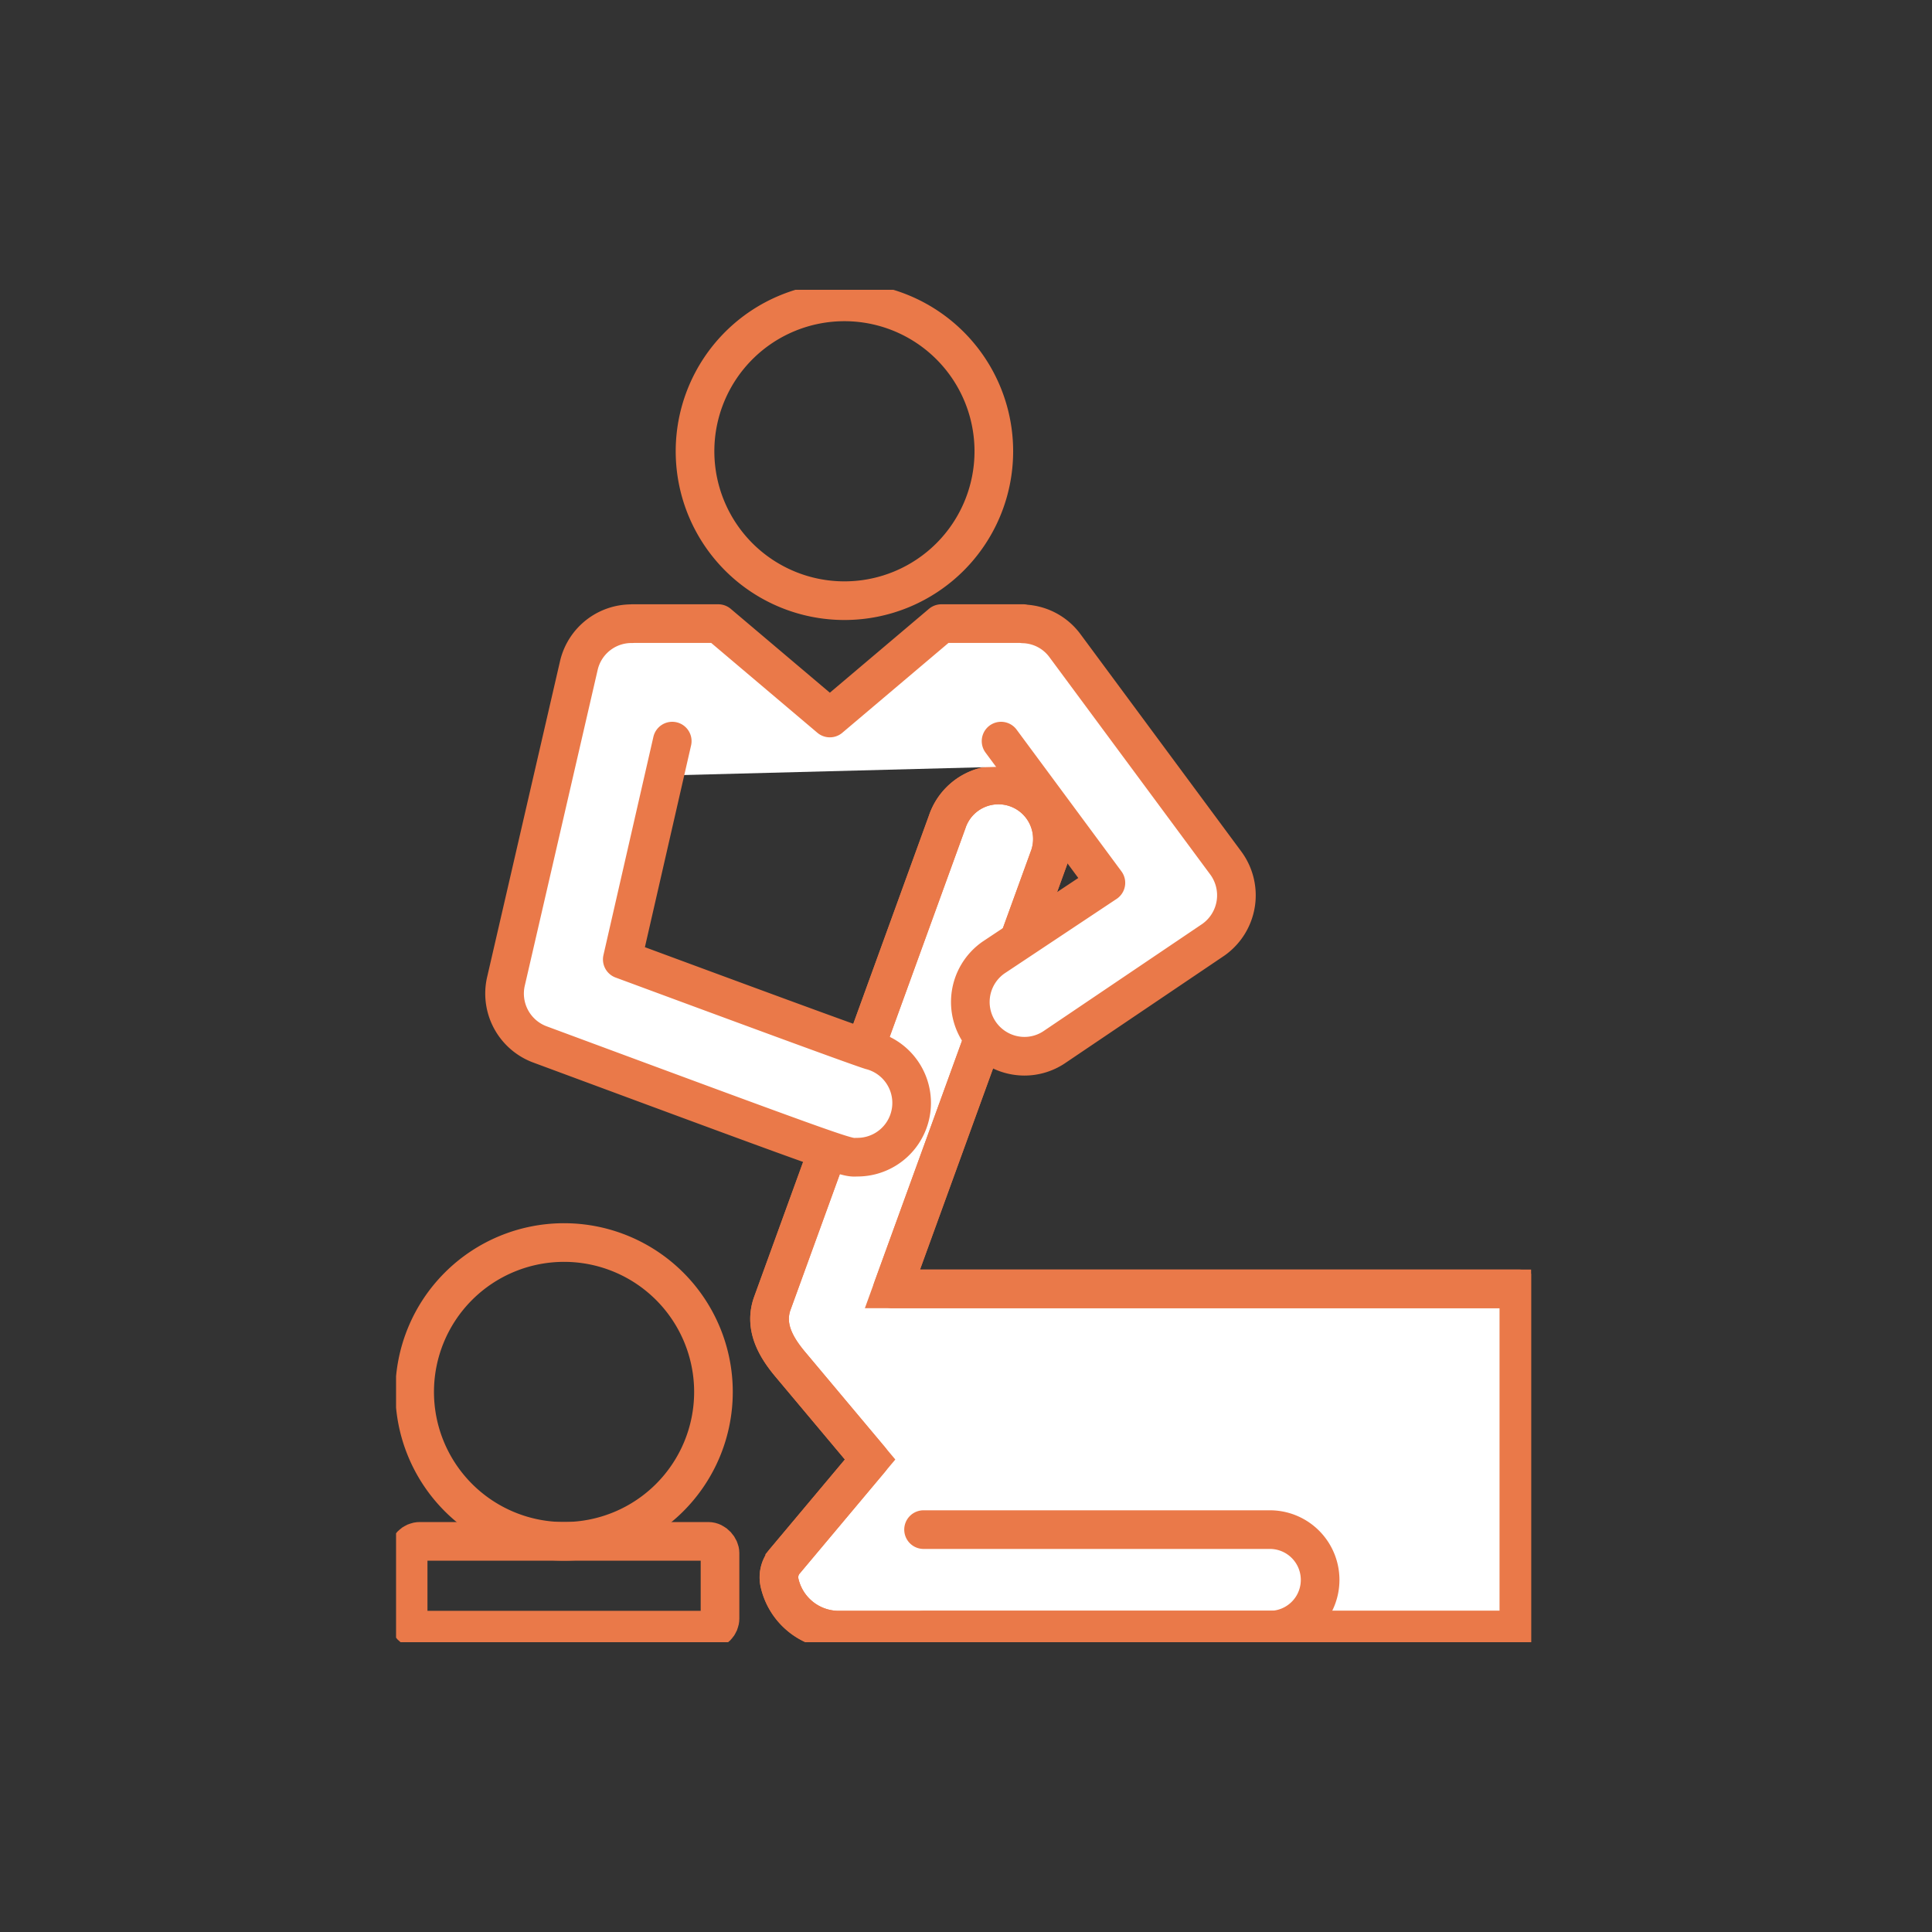
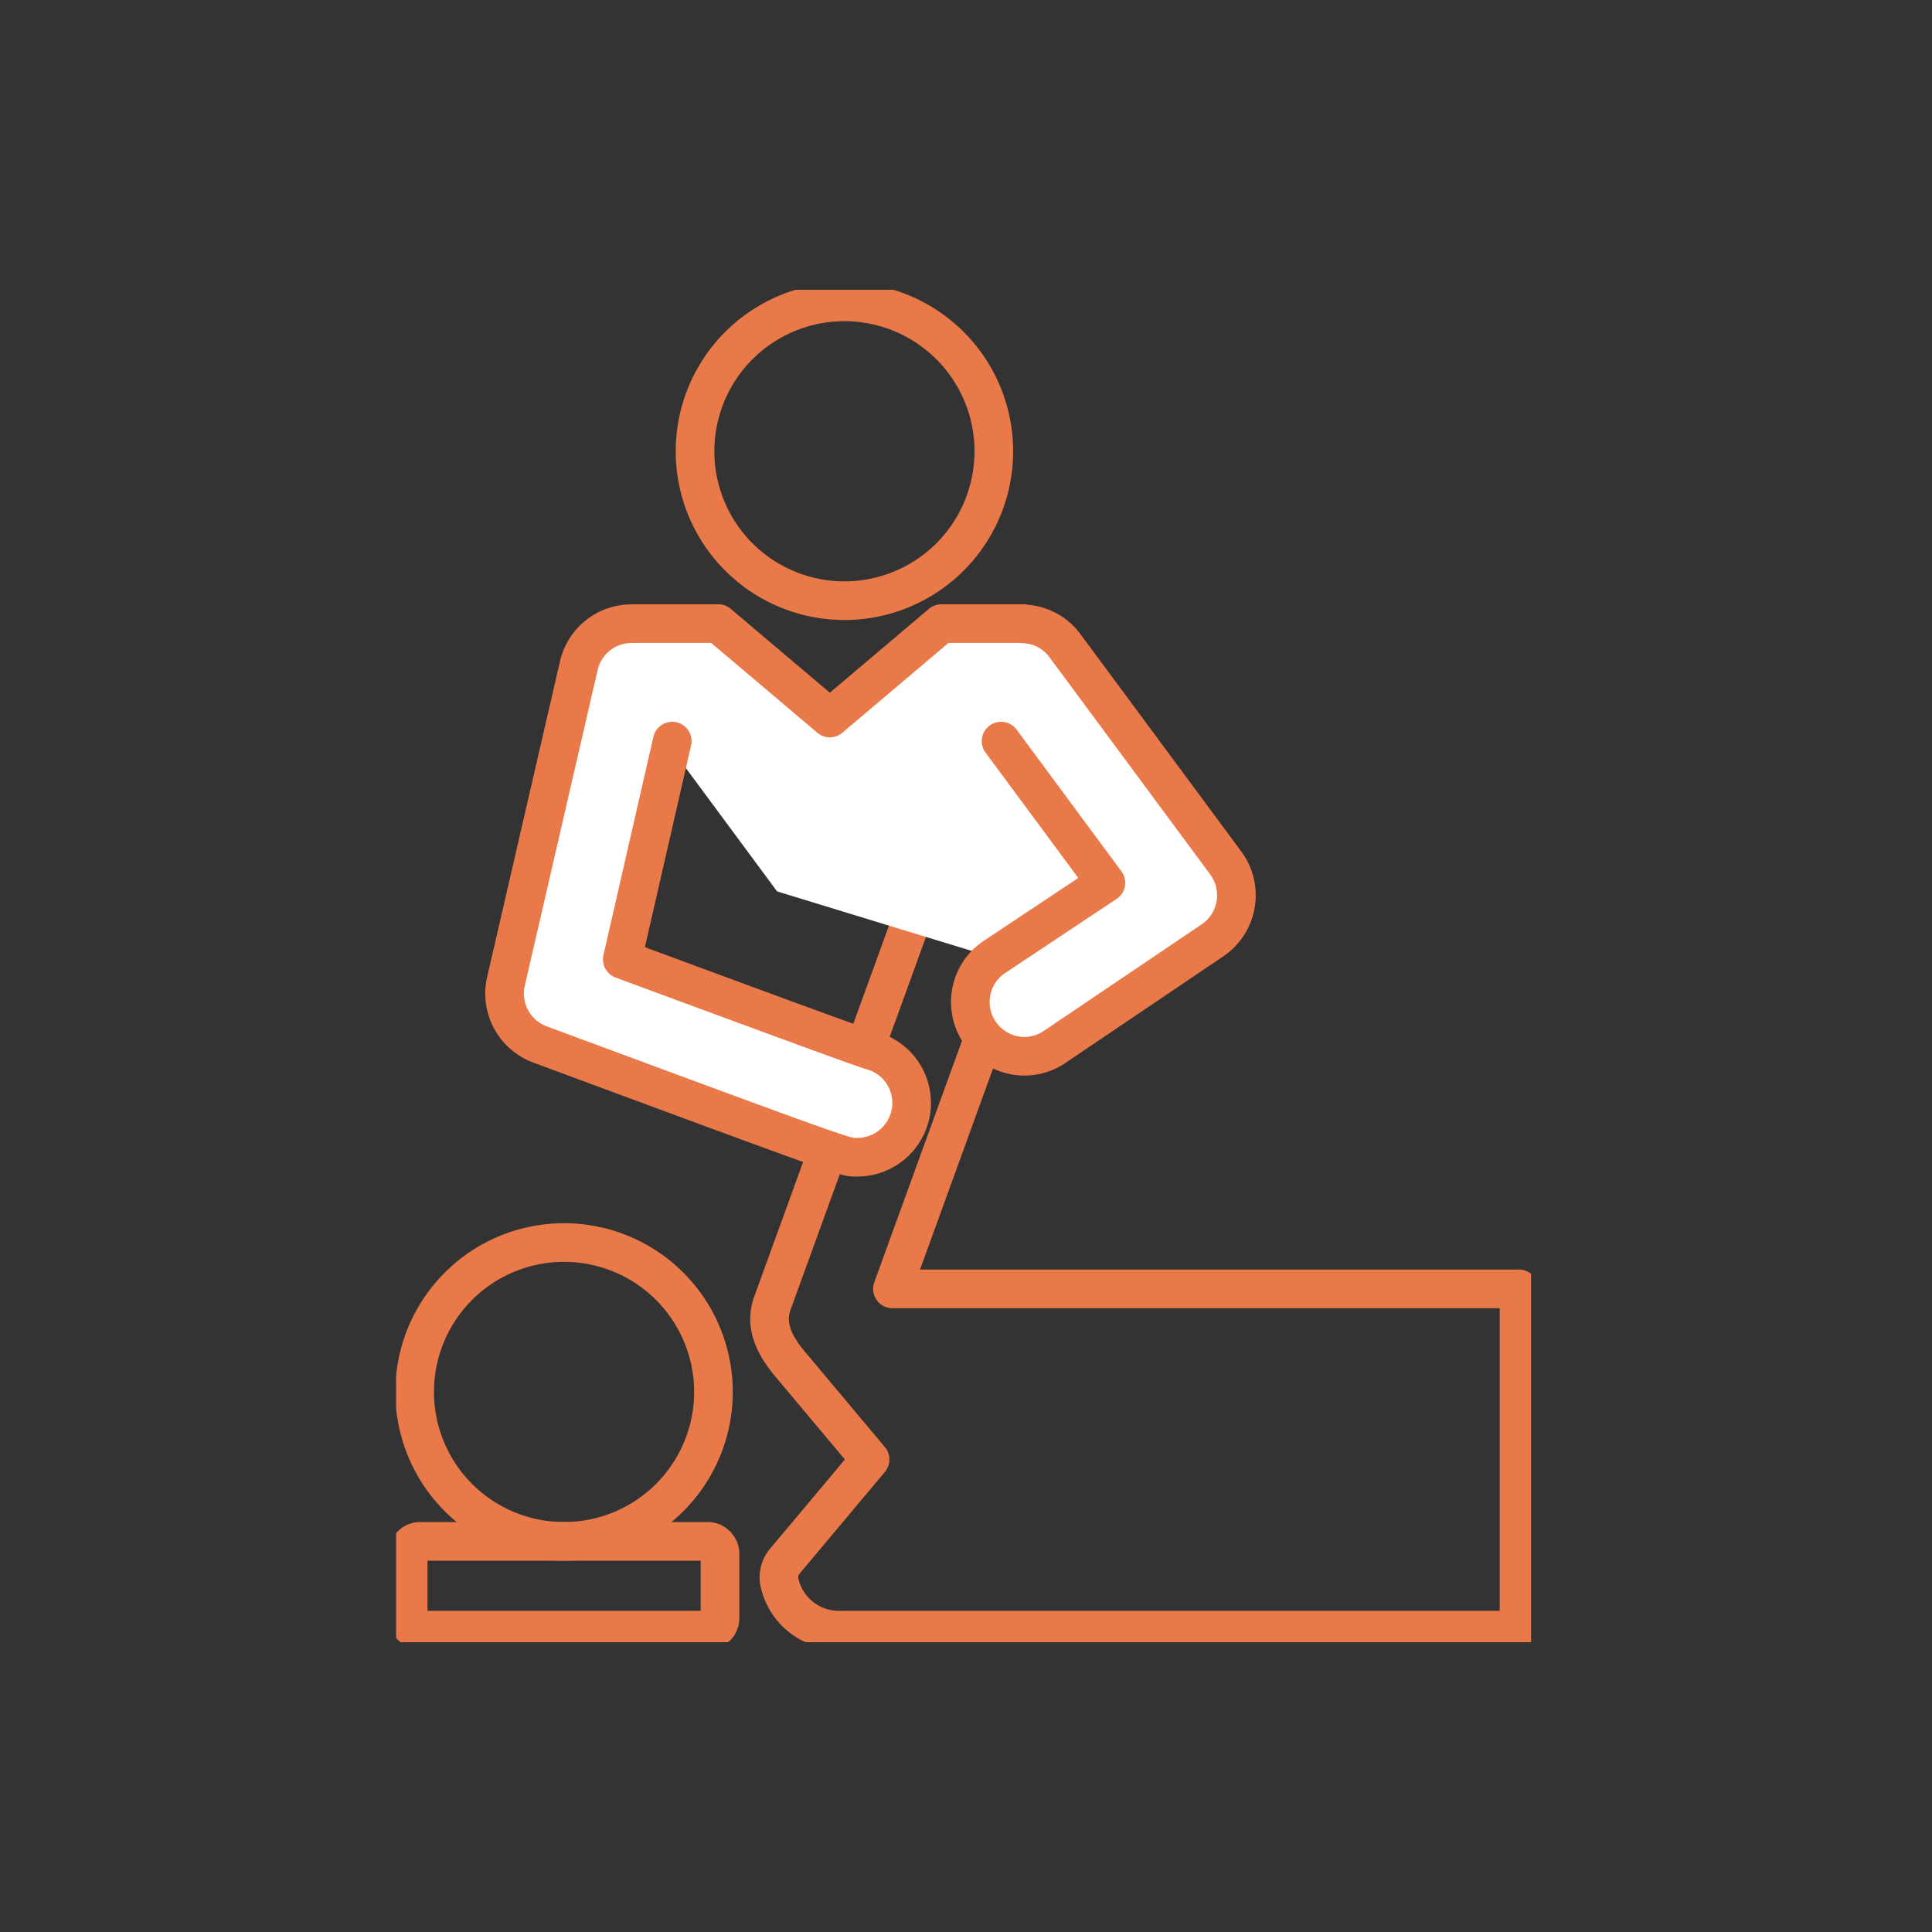
<svg xmlns="http://www.w3.org/2000/svg" id="icon_17" width="200" height="200" viewBox="0 0 200 200">
  <rect x="0" y="0" width="200" height="200" fill="#333333" stroke="none" />
  <defs>
    <clipPath id="clip-path">
      <rect id="長方形_4135" data-name="長方形 4135" width="117.5" height="140" fill="none" stroke="#ea7949" stroke-width="4" />
    </clipPath>
  </defs>
  <rect id="長方形_4098" data-name="長方形 4098" width="200" height="200" transform="translate(0 0)" fill="none" />
  <g id="グループ_476" data-name="グループ 476" transform="translate(41 30)">
    <g id="グループ_475" data-name="グループ 475" clip-path="url(#clip-path)">
-       <path id="パス_29231" data-name="パス 29231" d="M93.051,72.683H28.186l16.27-44.8a5.589,5.589,0,1,0-10.6-3.55L15.713,74.29c-.77,2.323.368,4.375,1.893,6.195l8.267,9.86-8.837,10.537a2.592,2.592,0,0,0-.535,2.23,6.283,6.283,0,0,0,6.115,4.9H93.051Z" transform="translate(23.199 30.742)" fill="#fff" stroke="#ea7949" stroke-width="4" />
      <path id="パス_29232" data-name="パス 29232" d="M93.051,72.683H28.186l16.27-44.8a5.589,5.589,0,1,0-10.6-3.55L15.713,74.29c-.77,2.323.368,4.375,1.893,6.195l8.267,9.86-8.837,10.537a2.592,2.592,0,0,0-.535,2.23,6.283,6.283,0,0,0,6.115,4.9H93.051Z" transform="translate(23.199 30.742)" fill="none" stroke="#ea7949" stroke-linecap="round" stroke-linejoin="round" stroke-width="4" />
-       <path id="パス_29233" data-name="パス 29233" d="M79.145,38.607,62.488,16.087A5.549,5.549,0,0,0,58.2,13.85v-.028H49.715l-11.55,9.773-11.55-9.773H17.7v.01a5.59,5.59,0,0,0-5.505,4.29L4.65,50.8a5.617,5.617,0,0,0,3.5,6.582c33.53,12.433,31.577,11.675,32.92,11.675A5.614,5.614,0,0,0,42.4,58c-2.057-.665-14.445-5.243-25.722-9.417l5.17-22.595.01,3.54L55.9,28.642l-.007-2.655,10.852,14.67L55.105,48.394a5.628,5.628,0,0,0-1.388,7.815A5.578,5.578,0,0,0,61.5,57.6l16.36-11.043a5.63,5.63,0,0,0,1.287-7.95" transform="translate(6.74 20.733)" fill="#fff" />
+       <path id="パス_29233" data-name="パス 29233" d="M79.145,38.607,62.488,16.087A5.549,5.549,0,0,0,58.2,13.85v-.028H49.715l-11.55,9.773-11.55-9.773H17.7v.01a5.59,5.59,0,0,0-5.505,4.29L4.65,50.8a5.617,5.617,0,0,0,3.5,6.582c33.53,12.433,31.577,11.675,32.92,11.675A5.614,5.614,0,0,0,42.4,58c-2.057-.665-14.445-5.243-25.722-9.417l5.17-22.595.01,3.54l-.007-2.655,10.852,14.67L55.105,48.394a5.628,5.628,0,0,0-1.388,7.815A5.578,5.578,0,0,0,61.5,57.6l16.36-11.043a5.63,5.63,0,0,0,1.287-7.95" transform="translate(6.74 20.733)" fill="#fff" />
      <path id="パス_29234" data-name="パス 29234" d="M31.7,54.919A15.466,15.466,0,1,1,16.236,39.451,15.467,15.467,0,0,1,31.7,54.919Z" transform="translate(1.157 59.176)" fill="none" stroke="#ea7949" stroke-miterlimit="10" stroke-width="4" />
      <path id="パス_29235" data-name="パス 29235" d="M43.312,15.967A15.466,15.466,0,1,1,27.844.5,15.467,15.467,0,0,1,43.312,15.967Z" transform="translate(18.569 0.75)" fill="none" stroke="#ea7949" stroke-miterlimit="10" stroke-width="4" />
      <rect id="長方形_4134" data-name="長方形 4134" width="32.285" height="9.19" rx="1.214" transform="translate(1.251 129.56)" fill="none" stroke="#ea7949" stroke-miterlimit="10" stroke-width="4" />
-       <path id="パス_29236" data-name="パス 29236" d="M21.843,51.338H57.691a5.2,5.2,0,0,1,0,10.408H21.843" transform="translate(32.764 77.007)" fill="none" stroke="#ea7949" stroke-linecap="round" stroke-linejoin="round" stroke-width="4" />
      <path id="パス_29237" data-name="パス 29237" d="M55.89,25.987h0l10.852,14.67L55.105,48.394a5.614,5.614,0,0,0,3.2,10.215A5.553,5.553,0,0,0,61.5,57.6l16.36-11.045a5.629,5.629,0,0,0,1.29-7.952L62.488,16.085A5.546,5.546,0,0,0,58.2,13.85v-.028H49.715l-11.55,9.773-11.55-9.773H17.7v.01a5.59,5.59,0,0,0-5.508,4.287L4.65,50.8a5.616,5.616,0,0,0,3.495,6.582c33.533,12.433,31.58,11.675,32.92,11.675A5.615,5.615,0,0,0,42.4,58c-2.055-.665-14.443-5.243-25.722-9.415L21.85,25.987" transform="translate(6.74 20.733)" fill="none" stroke="#ea7949" stroke-linecap="round" stroke-linejoin="round" stroke-width="4" />
    </g>
  </g>
</svg>